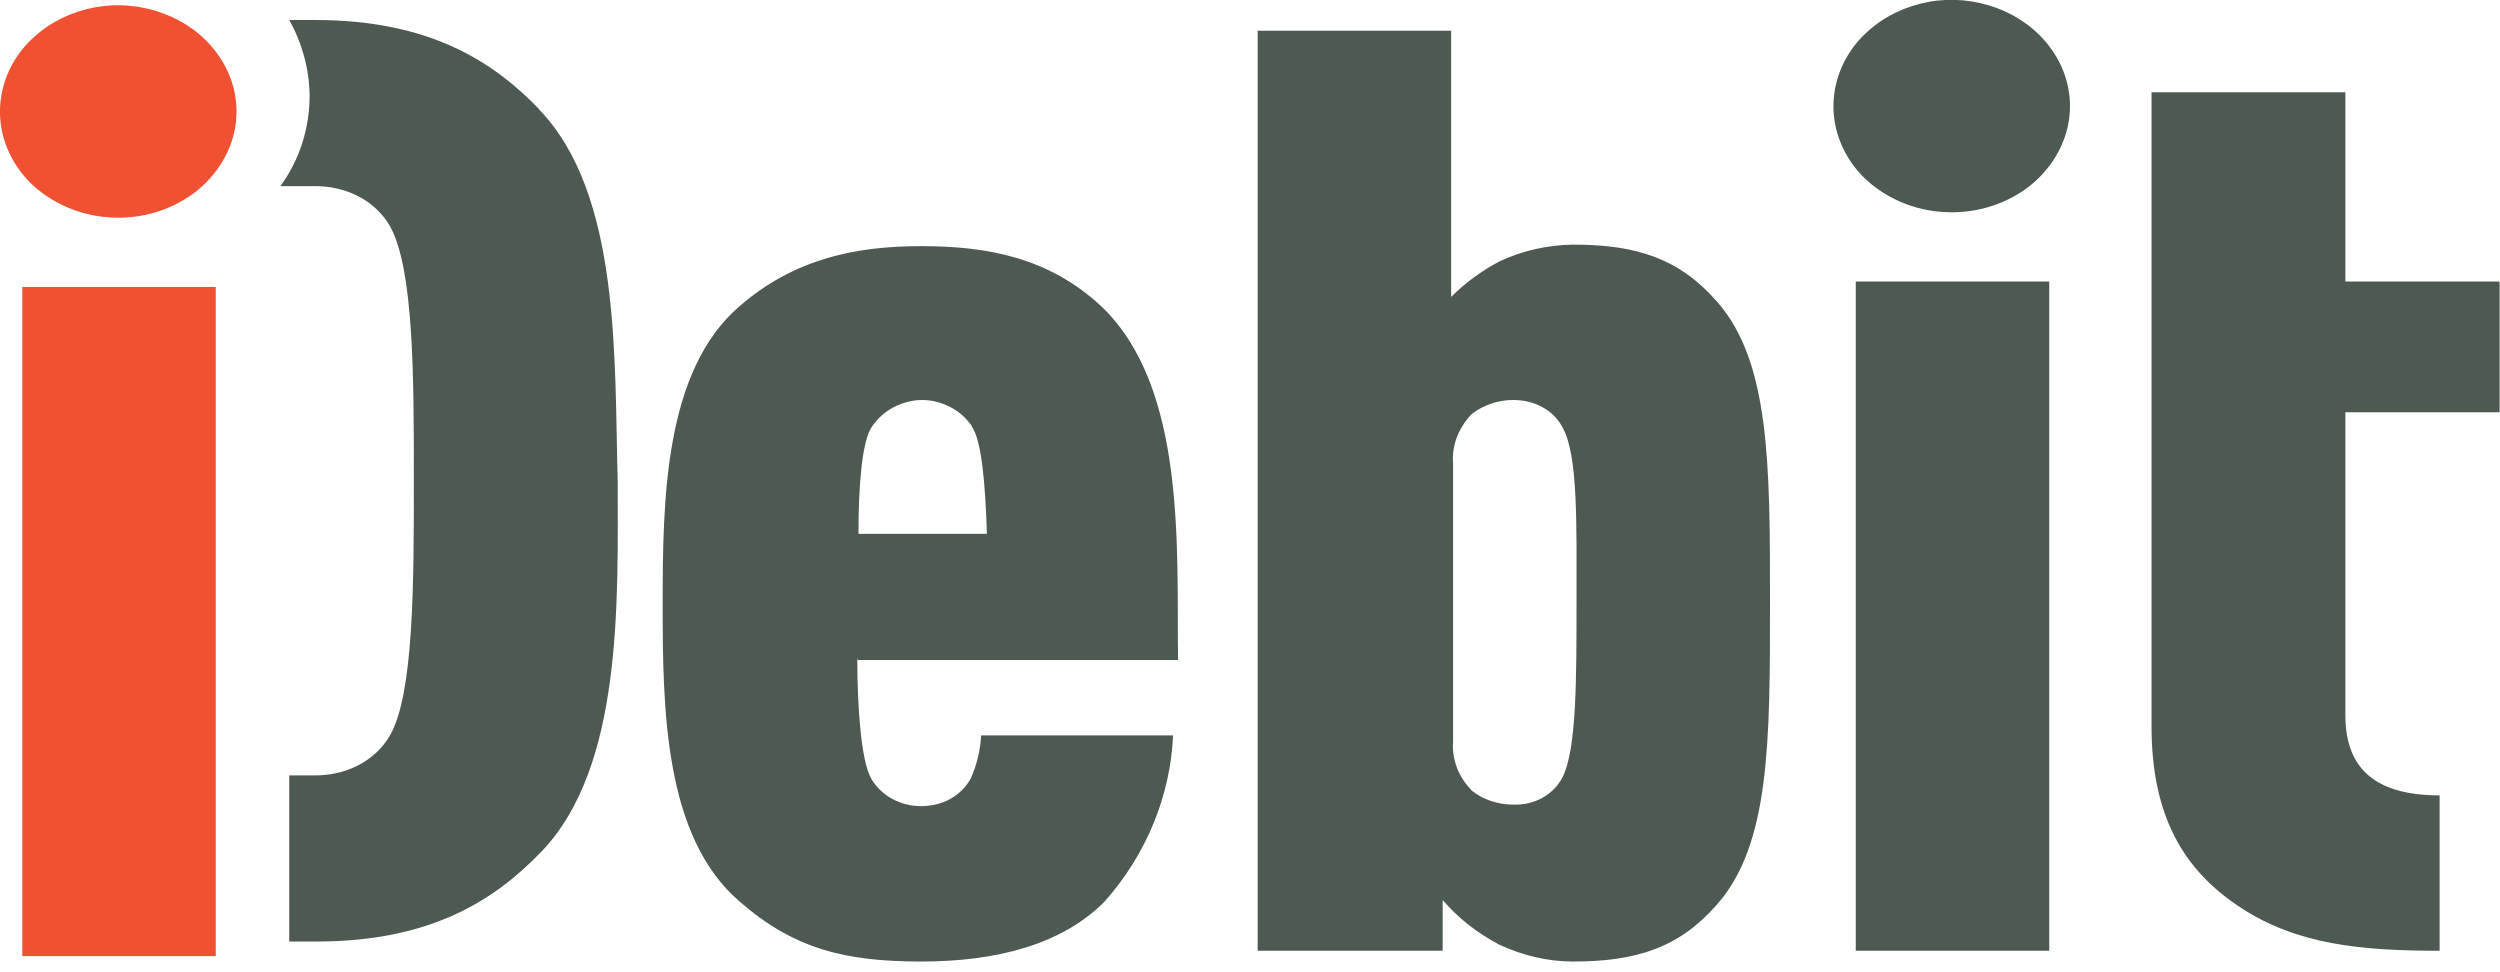
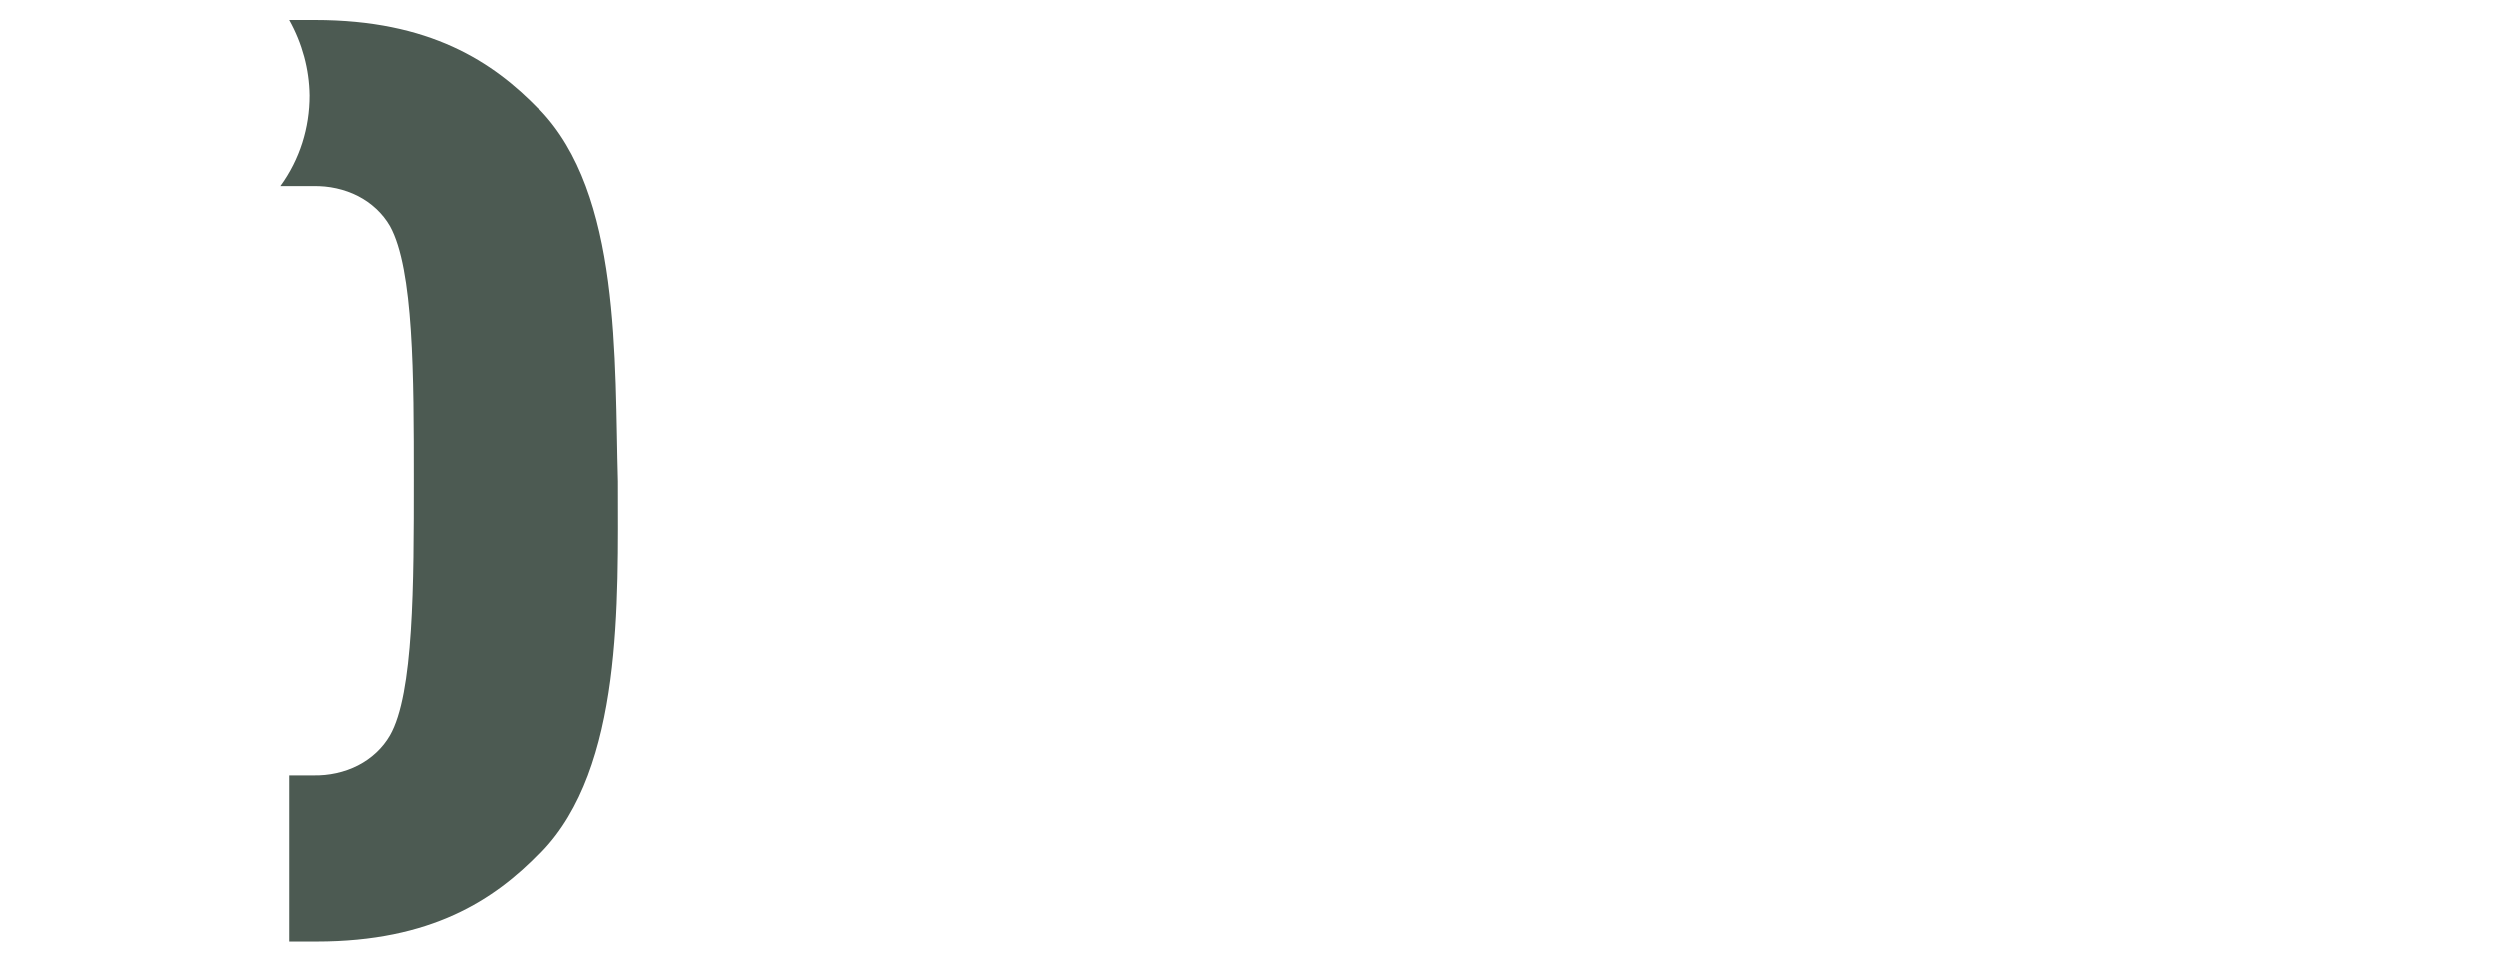
<svg xmlns="http://www.w3.org/2000/svg" width="72" height="28" viewBox="0 0 72 28" fill="none">
  <g clip-path="url(#clip0_3205_12825)">
-     <path d="M3.401 6.27C2.725 6.27 2.071 6.092 1.506 5.749C0.941 5.417 0.509 4.94 0.255 4.375C-7.2217e-05 3.822 -0.067 3.212 0.066 2.614C0.199 2.016 0.521 1.473 0.997 1.052C1.473 0.62 2.082 0.332 2.736 0.211C3.401 0.089 4.076 0.155 4.708 0.388C5.328 0.62 5.86 1.008 6.236 1.518C6.613 2.016 6.812 2.614 6.812 3.212C6.812 4.021 6.447 4.796 5.815 5.372C5.173 5.948 4.309 6.27 3.412 6.27H3.401ZM0.642 27.537V8.263H6.214V27.537H0.642Z" fill="#F05133" />
    <path d="M15.53 3.146C14.201 1.772 12.373 0.576 9.072 0.576H8.33C8.707 1.252 8.906 1.994 8.917 2.747C8.917 3.677 8.64 4.586 8.075 5.361H9.017C9.471 5.35 9.925 5.45 10.313 5.649C10.7 5.849 11.022 6.148 11.232 6.513C11.919 7.754 11.919 10.855 11.919 13.824C11.919 16.793 11.919 19.983 11.232 21.179C11.022 21.544 10.7 21.844 10.313 22.043C9.925 22.242 9.471 22.342 9.017 22.331H8.33V27.116H9.116C12.417 27.116 14.245 25.92 15.574 24.546C17.945 22.11 17.79 17.324 17.79 13.868C17.69 10.368 17.889 5.583 15.519 3.146H15.53Z" fill="#4C5A52" />
-     <path d="M24.69 18.964C24.69 20.293 24.79 21.888 25.089 22.42C25.222 22.652 25.433 22.863 25.676 22.996C25.931 23.14 26.219 23.217 26.518 23.217C26.817 23.217 27.116 23.151 27.371 23.007C27.626 22.863 27.825 22.663 27.958 22.42C28.135 22.021 28.235 21.6 28.257 21.179H33.785C33.707 22.918 33.02 24.602 31.813 25.964C30.583 27.205 28.7 27.692 26.529 27.692C24.358 27.692 22.874 27.338 21.301 25.964C19.13 24.103 19.085 20.426 19.085 17.413C19.085 14.4 19.13 10.678 21.301 8.817C22.885 7.444 24.657 7.089 26.529 7.089C28.401 7.089 30.184 7.399 31.713 8.817C34.183 11.165 33.884 15.818 33.928 19.008H24.701V18.964H24.69ZM27.991 12.273C27.836 12.052 27.637 11.863 27.382 11.73C27.127 11.597 26.85 11.52 26.562 11.52C26.274 11.52 25.986 11.597 25.732 11.73C25.477 11.863 25.277 12.052 25.122 12.273C24.823 12.672 24.724 14.001 24.724 15.375H28.423C28.379 14.001 28.279 12.672 27.98 12.273H27.991ZM49.447 26.053C48.362 27.293 47.132 27.692 45.304 27.692C44.562 27.692 43.842 27.515 43.178 27.205C42.546 26.872 41.992 26.441 41.549 25.92V27.382H36.221V0.886H41.793V8.551C42.192 8.152 42.657 7.809 43.178 7.532C43.831 7.222 44.562 7.056 45.304 7.045C47.132 7.045 48.362 7.444 49.447 8.684C50.976 10.412 50.976 13.381 50.976 17.369C50.976 21.356 50.976 24.325 49.447 26.053ZM45.005 12.317C44.884 12.074 44.673 11.863 44.429 11.73C44.175 11.586 43.876 11.52 43.577 11.52C43.145 11.52 42.724 11.664 42.391 11.919C42.203 12.107 42.059 12.34 41.959 12.583C41.871 12.827 41.826 13.082 41.849 13.336V21.356C41.826 21.611 41.871 21.866 41.959 22.109C42.048 22.353 42.203 22.575 42.391 22.774C42.712 23.029 43.145 23.173 43.577 23.173C43.876 23.184 44.175 23.117 44.429 22.973C44.684 22.829 44.884 22.619 45.005 22.375C45.404 21.578 45.404 19.584 45.404 17.324C45.404 15.065 45.449 13.115 45.005 12.317ZM56.204 6.114C55.529 6.114 54.875 5.937 54.31 5.594C53.745 5.261 53.313 4.785 53.058 4.22C52.804 3.666 52.737 3.046 52.87 2.459C53.003 1.861 53.324 1.318 53.8 0.897C54.277 0.465 54.886 0.177 55.54 0.055C56.204 -0.067 56.88 -0 57.511 0.232C58.132 0.465 58.663 0.853 59.04 1.362C59.416 1.861 59.616 2.459 59.616 3.057C59.616 3.866 59.25 4.641 58.619 5.217C57.977 5.793 57.112 6.114 56.215 6.114H56.204ZM53.446 27.382V8.108H59.018V27.382H53.446ZM61.975 2.658H67.547V8.108H71.989V11.874H67.547V20.603C67.547 22.154 68.433 22.907 70.261 22.907V27.382C67.99 27.382 66.162 27.205 64.534 26.141C62.906 25.078 61.964 23.527 61.964 20.913V2.658H61.975Z" fill="#4C5A52" />
  </g>
  <defs>
    <clipPath id="clip0_3205_12825">
      <rect width="72" height="27.692" fill="white" />
    </clipPath>
  </defs>
</svg>